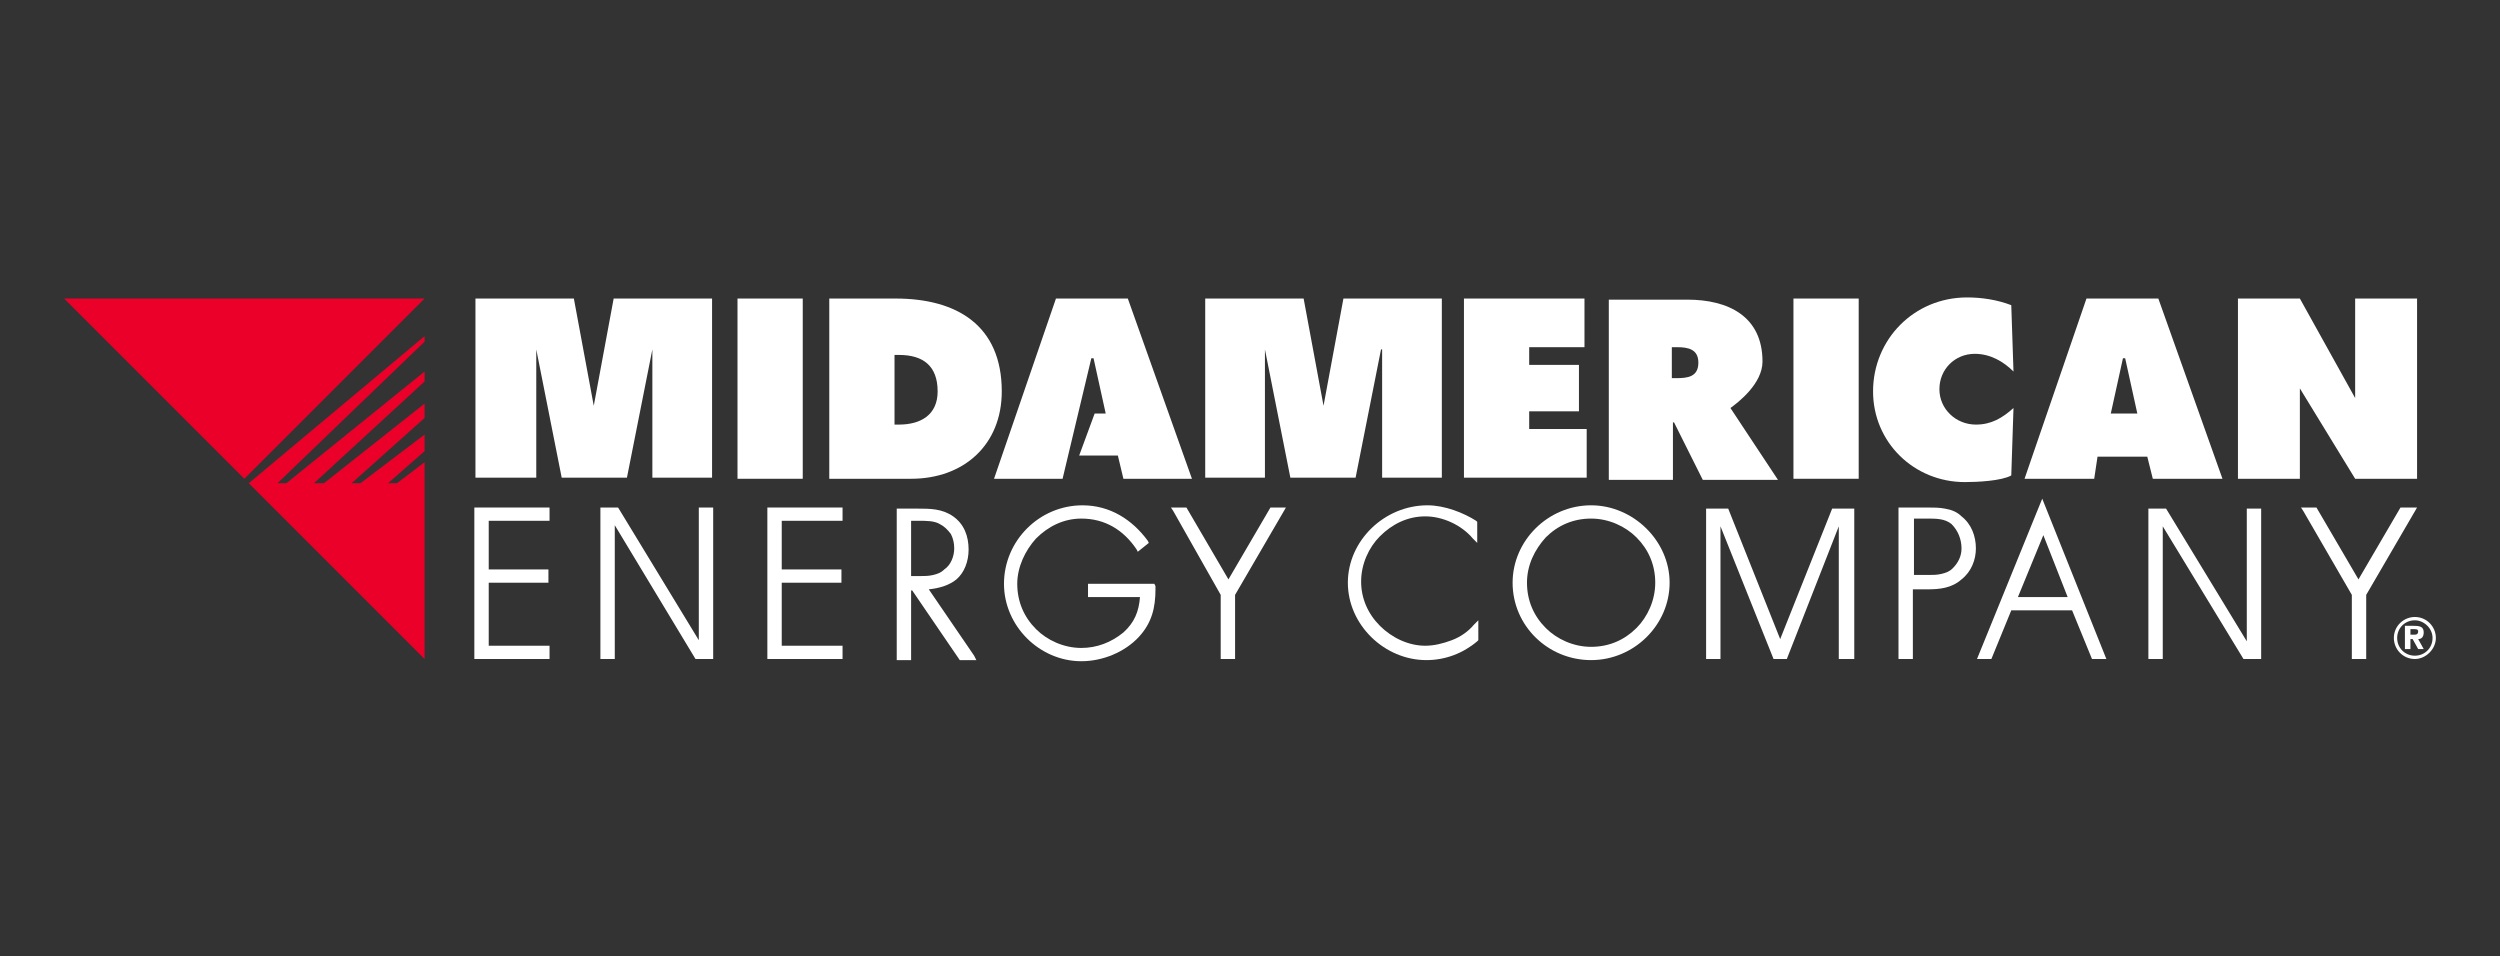
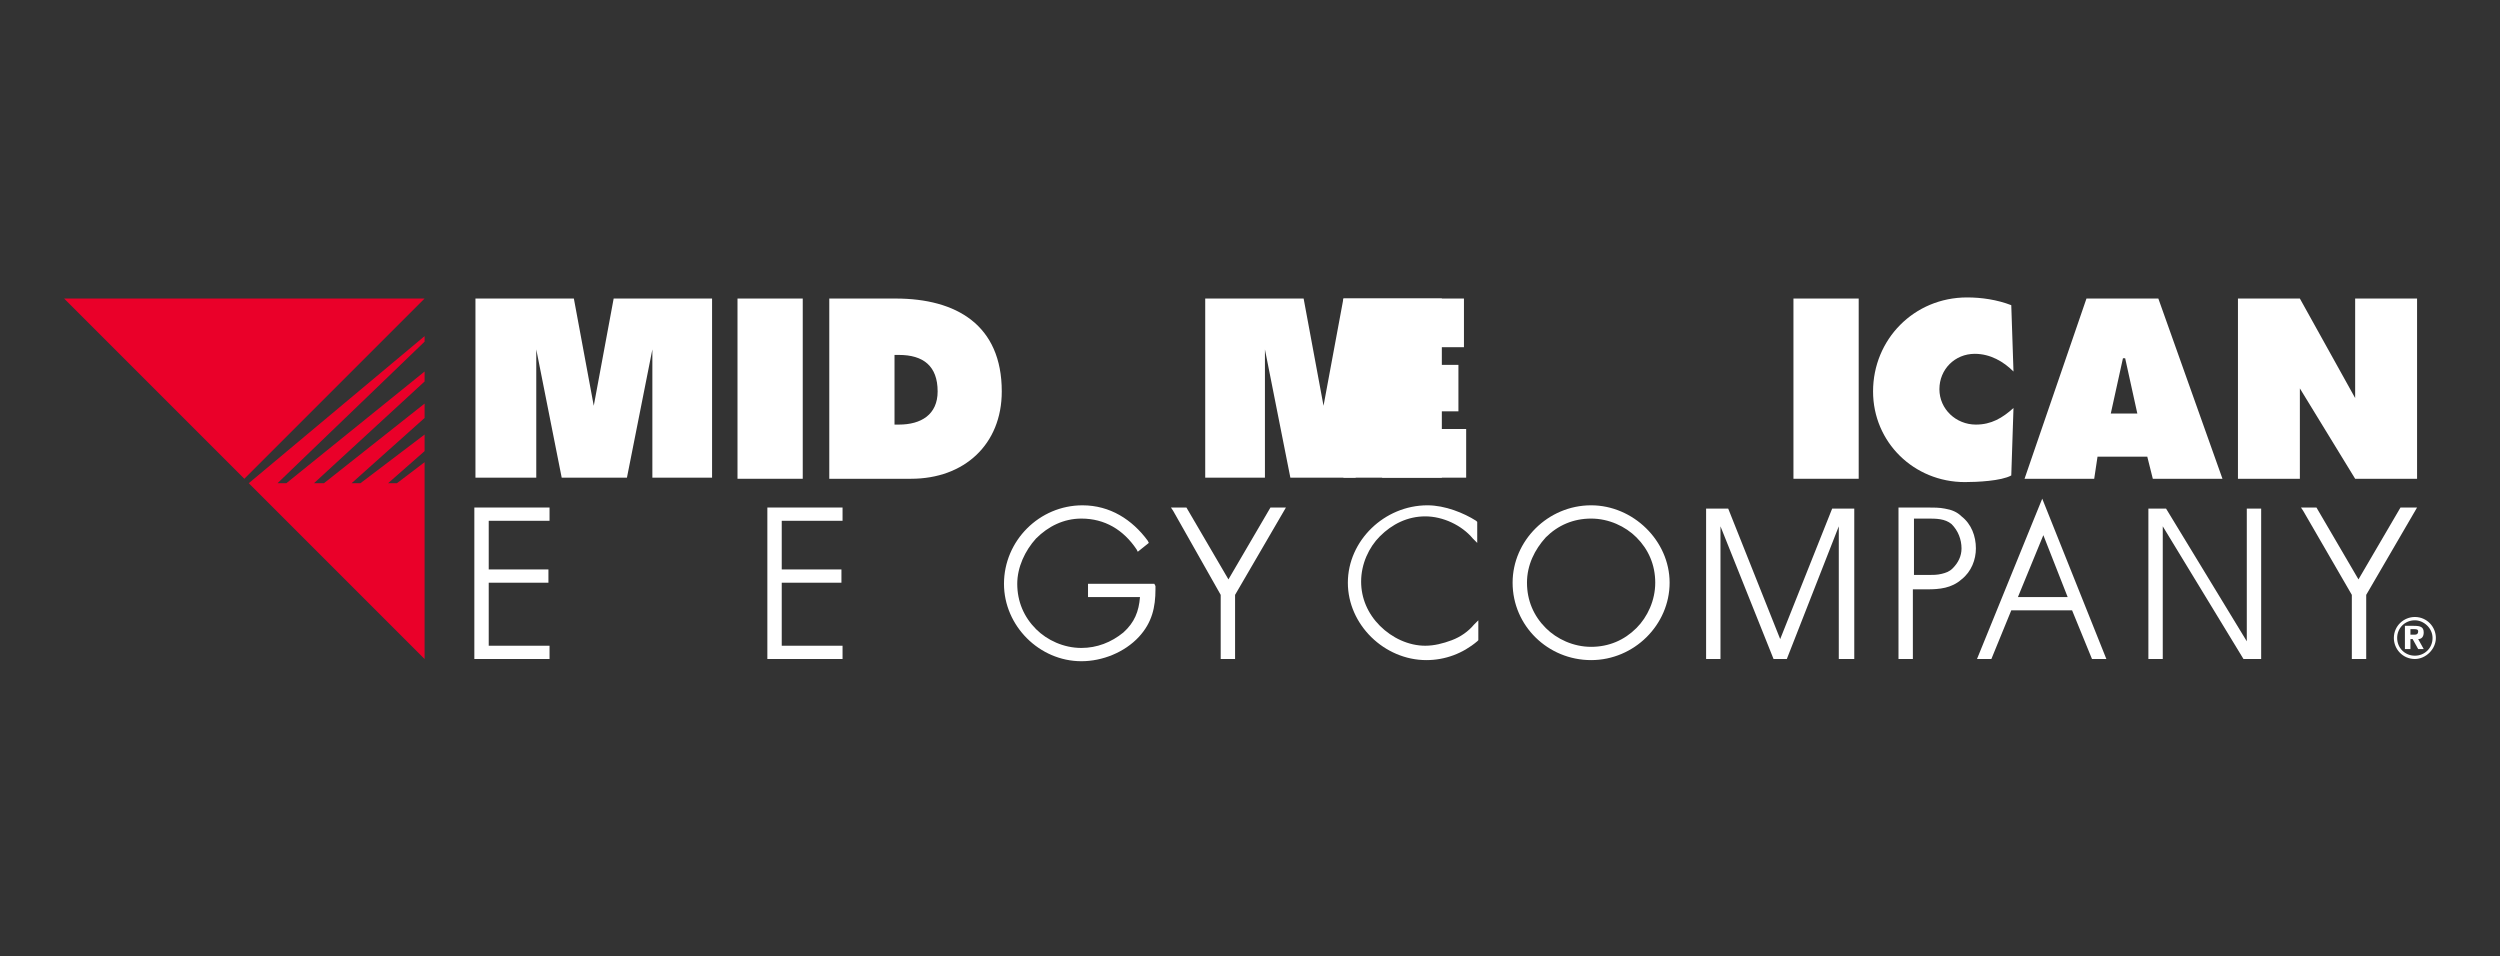
<svg xmlns="http://www.w3.org/2000/svg" version="1.1" id="Layer_1" x="0px" y="0px" viewBox="0 0 226.1 86.5" style="enable-background:new 0 0 226.1 86.5;" xml:space="preserve">
  <rect x="0" y="0" width="226.1" height="86.5" fill="#333333" stroke="none" />
  <style type="text/css">
	.st0{clip-path:url(#SVGID_00000057136266199467437710000010560110721448683928_);}
	.st1{fill:#EA0029;}
	.st2{fill:#FFFFFF;}
	.st3{fill:#C41230;}
	.st4{fill-rule:evenodd;clip-rule:evenodd;fill:#FFFFFF;}
	.st5{fill:#8E1537;}
	.st6{fill:#84162B;}
	.st7{clip-path:url(#SVGID_00000031167019921207130600000001527198980687210144_);}
	.st8{fill:#898A8D;}
	.st9{fill-rule:evenodd;clip-rule:evenodd;}
	.st10{fill:#3D4543;}
</style>
  <g>
    <g>
      <polygon class="st1" points="38.4,39.3 32.6,43.7 31.8,43.7 38.4,37.8 38.4,36.5 29.3,43.7 28.4,43.7 38.4,34.5 38.4,33.6     25.9,43.7 25.1,43.7 38.4,30.9 38.4,30.4 22.5,43.7 38.4,59.6 38.4,41.8 35.9,43.7 35.1,43.7 38.4,40.8   " />
      <polygon class="st1" points="22.1,43.3 38.4,27 38.4,27 5.8,27   " />
    </g>
    <path class="st2" d="M66.7,27h5.9v16.3h-5.9V27z" />
    <path class="st2" d="M75,27h6c5.5,0,9.6,2.4,9.6,8.4c0,4.8-3.4,7.9-8.2,7.9H75V27z M80.9,38.4h0.4c2,0,3.5-0.9,3.5-3   c0-2.3-1.3-3.3-3.5-3.3h-0.4V38.4z" />
-     <path class="st2" d="M132.4,27h10.9v4.4h-5V33h4.5v4.2h-4.5v1.6h5.2v4.4h-11.1V27z" />
+     <path class="st2" d="M132.4,27v4.4h-5V33h4.5v4.2h-4.5v1.6h5.2v4.4h-11.1V27z" />
    <path class="st2" d="M162.2,27h5.9v16.3h-5.9V27z" />
    <path class="st2" d="M182.1,33.6c-0.9-0.9-2.1-1.6-3.5-1.6c-1.8,0-3.2,1.4-3.2,3.2c0,1.8,1.5,3.2,3.3,3.2c1.4,0,2.4-0.6,3.4-1.5   l-0.2,6.1c-0.9,0.5-3.1,0.6-4.2,0.6c-4.6,0-8.3-3.6-8.3-8.2c0-4.7,3.7-8.5,8.5-8.5c1.3,0,2.7,0.2,4,0.7L182.1,33.6z" />
    <path class="st2" d="M189.4,43.3h-6.3l5.6-16.3h6.5l5.8,16.3h-6.3l-0.5-2h-4.5L189.4,43.3z M193.3,37.4l-1.1-5H192l-1.1,5H193.3z" />
    <path class="st2" d="M202.3,27h5.7l5,9v-9h5.6v16.3h-5.6l-5.2-8.5l0.2,0v8.5h-5.6V27z" />
    <g>
-       <polygon class="st2" points="102,27 95.5,27 89.9,43.3 96.1,43.3 98.7,32.4 98.9,32.4 100,37.4 99,37.4 97.6,41.2 101.1,41.2     101.6,43.3 107.8,43.3   " />
-     </g>
+       </g>
    <path class="st2" d="M59,31.6L59,31.6l-2.3,11.6h-5.9l-2.3-11.6h0v11.6H43V27h8.9l1.8,9.7h0l1.8-9.7h8.9v16.2H59V31.6z" />
    <path class="st2" d="M124.9,31.6L124.9,31.6l-2.3,11.6h-5.9l-2.3-11.6h0v11.6H109V27h8.9l1.8,9.7h0l1.8-9.7h8.9v16.2h-5.4V31.6z" />
    <polygon class="st2" points="42.9,59.6 49.7,59.6 49.7,58.4 44.2,58.4 44.2,52.7 49.6,52.7 49.6,51.5 44.2,51.5 44.2,47.1    49.7,47.1 49.7,45.9 42.9,45.9  " />
    <polygon class="st2" points="69.4,59.6 76.2,59.6 76.2,58.4 70.7,58.4 70.7,52.7 76.1,52.7 76.1,51.5 70.7,51.5 70.7,47.1    76.2,47.1 76.2,45.9 69.4,45.9  " />
    <g>
-       <path class="st2" d="M88.1,59.3l-4.1-6c1-0.1,1.9-0.4,2.5-0.9c0.7-0.6,1.1-1.6,1.1-2.7c0-1.2-0.4-2.3-1.4-3l0,0c0,0,0,0,0,0    c0,0,0,0,0,0l0,0c-1-0.7-2.1-0.7-3.2-0.7h-1.9v13.7h1.3v-6.3h0.1l4.3,6.3h1.5L88.1,59.3z M82.4,52.1v-5h0.3c0.1,0,0.3,0,0.4,0    c0.7,0,1.4,0,1.9,0.3l0,0l0,0c0.4,0.2,0.7,0.5,1,0.9c0.2,0.4,0.3,0.8,0.3,1.3c0,0.7-0.3,1.5-0.9,1.9l0,0l0,0    c-0.3,0.3-0.6,0.4-1,0.5c-0.4,0.1-0.8,0.1-1.2,0.1H82.4z" />
-     </g>
+       </g>
    <path class="st2" d="M104.4,52.8h-0.2h-5.8V54h4.7c-0.1,1.3-0.5,2.3-1.5,3.2c-1.1,0.9-2.4,1.4-3.8,1.4c-1.6,0-3.1-0.7-4.1-1.7   c-1.1-1.1-1.7-2.5-1.7-4.1c0-1.5,0.7-3,1.7-4.1c1.1-1.1,2.5-1.8,4.1-1.8c2.1,0,3.8,1,5,2.8l0.1,0.2l1-0.8l-0.1-0.2   c-1.4-1.9-3.4-3.2-5.9-3.2c-3.9,0-7.1,3.2-7.1,7.1c0,3.8,3.2,7,7,7c1.9,0,3.9-0.8,5.2-2.2c1.2-1.3,1.5-2.7,1.5-4.3   c0-0.1,0-0.2,0-0.3L104.4,52.8z" />
    <polygon class="st2" points="111.1,52.4 107.3,45.9 105.9,45.9 106.1,46.2 110.4,53.8 110.4,59.6 111.7,59.6 111.7,53.8    116.3,45.9 114.9,45.9  " />
    <path class="st2" d="M129.1,45.7c-3.9,0-7.2,3.2-7.2,7c0,3.8,3.3,7,7.1,7c1.7,0,3.3-0.6,4.6-1.7l0.1-0.1v-1.8l-0.4,0.4   c-0.5,0.6-1.2,1.1-2,1.4c-0.8,0.3-1.6,0.5-2.4,0.5c-1.5,0-3-0.7-4.1-1.8c-1.1-1.1-1.7-2.5-1.7-4c0-1.6,0.7-3.1,1.7-4.1   c1.1-1.1,2.5-1.8,4.1-1.8c1.6,0,3.3,0.8,4.3,2l0.4,0.4v-0.6v-1.3l-0.1-0.1C132.4,46.4,130.7,45.7,129.1,45.7z" />
    <g>
      <path class="st2" d="M143.9,45.7c-3.9,0-7.1,3.2-7.1,7c0,3.9,3.2,7,7.1,7c3.9,0,7.1-3.2,7.1-7C151,48.9,147.7,45.7,143.9,45.7z     M148,56.8c-1.1,1.1-2.5,1.7-4.1,1.7c-1.6,0-3.1-0.7-4.1-1.7c-1.1-1.1-1.7-2.5-1.7-4.1c0-1.6,0.7-3,1.7-4.1    c1.1-1.1,2.5-1.7,4.1-1.7c1.6,0,3.1,0.7,4.1,1.7c1.1,1.1,1.7,2.5,1.7,4.1C149.7,54.3,149,55.8,148,56.8z" />
    </g>
    <g>
      <path class="st2" d="M178.7,49.6c0-1.1-0.4-2.2-1.3-2.9c-0.4-0.4-0.9-0.6-1.5-0.7c-0.5-0.1-1-0.1-1.6-0.1h-2.6v13.7h1.3v-0.2v-6.1    h1.3c1.1,0,2.2-0.1,3.1-0.9l0,0c0,0,0,0,0,0c0,0,0,0,0,0l0,0C178.3,51.7,178.7,50.6,178.7,49.6z M177.4,49.6    c0,0.7-0.3,1.3-0.8,1.8c-0.3,0.3-0.6,0.4-1,0.5c-0.4,0.1-0.8,0.1-1.2,0.1h-1.3v-0.1v-4.9v-0.1l1.2,0c0.8,0,1.6,0,2.2,0.5l0,0l0,0    C177.1,48,177.4,48.8,177.4,49.6C177.4,49.6,177.4,49.6,177.4,49.6C177.4,49.6,177.4,49.6,177.4,49.6z" />
    </g>
    <g>
      <path class="st2" d="M184.7,45.1l-5.9,14.5h1.3l1.8-4.4h5.5l1.8,4.4h1.3L184.7,45.1z M182.5,54l2.3-5.6L187,54H182.5z" />
    </g>
    <polygon class="st2" points="217.1,45.9 213.3,52.4 209.5,45.9 208.1,45.9 208.3,46.2 212.7,53.8 212.7,59.6 214,59.6 214,53.8    218.6,45.9  " />
    <polygon class="st2" points="161,57.8 156.3,46 154.3,46 154.3,59.6 155.6,59.6 155.6,47.6 160.4,59.6 161.6,59.6 166.3,47.6    166.3,59.6 167.7,59.6 167.7,46 165.7,46  " />
-     <polygon class="st2" points="63.2,57.9 55.9,45.9 54.3,45.9 54.3,59.6 55.6,59.6 55.6,47.5 62.9,59.6 64.5,59.6 64.5,45.9    63.2,45.9  " />
    <g>
-       <path class="st2" d="M156.5,36.9c0.7-0.5,2.9-2.2,2.9-4.2c0-4.1-3.1-5.6-6.8-5.6h-7.1v16.3h5.8v-5.2h0.1l2.6,5.2h6.8L156.5,36.9z     M151.6,34.2h-0.4v-2.8h0.5c1,0,1.9,0.2,1.9,1.4C153.6,34.1,152.6,34.2,151.6,34.2z" />
-     </g>
+       </g>
    <polygon class="st2" points="203.2,58 195.9,46 194.3,46 194.3,59.6 195.6,59.6 195.6,47.6 202.9,59.6 204.5,59.6 204.5,46    203.2,46  " />
    <g>
      <path class="st2" d="M218,57.8h0.2l0.5,0.9h0.5l-0.5-0.9c0.3,0,0.5-0.2,0.5-0.6c0-0.5-0.3-0.6-0.9-0.6h-0.8v2.1h0.5V57.8z     M218,57.4v-0.5h0.3c0.2,0,0.4,0,0.4,0.2c0,0.2-0.1,0.3-0.3,0.3H218z" />
      <path class="st2" d="M218.4,59.6c-1.1,0-1.9-0.9-1.9-1.9c0-1.1,0.9-1.9,1.9-1.9c1.1,0,1.9,0.9,1.9,1.9    C220.3,58.7,219.4,59.6,218.4,59.6z M218.4,56.1c-0.9,0-1.6,0.7-1.6,1.6s0.7,1.6,1.6,1.6s1.6-0.7,1.6-1.6S219.2,56.1,218.4,56.1z" />
    </g>
  </g>
</svg>